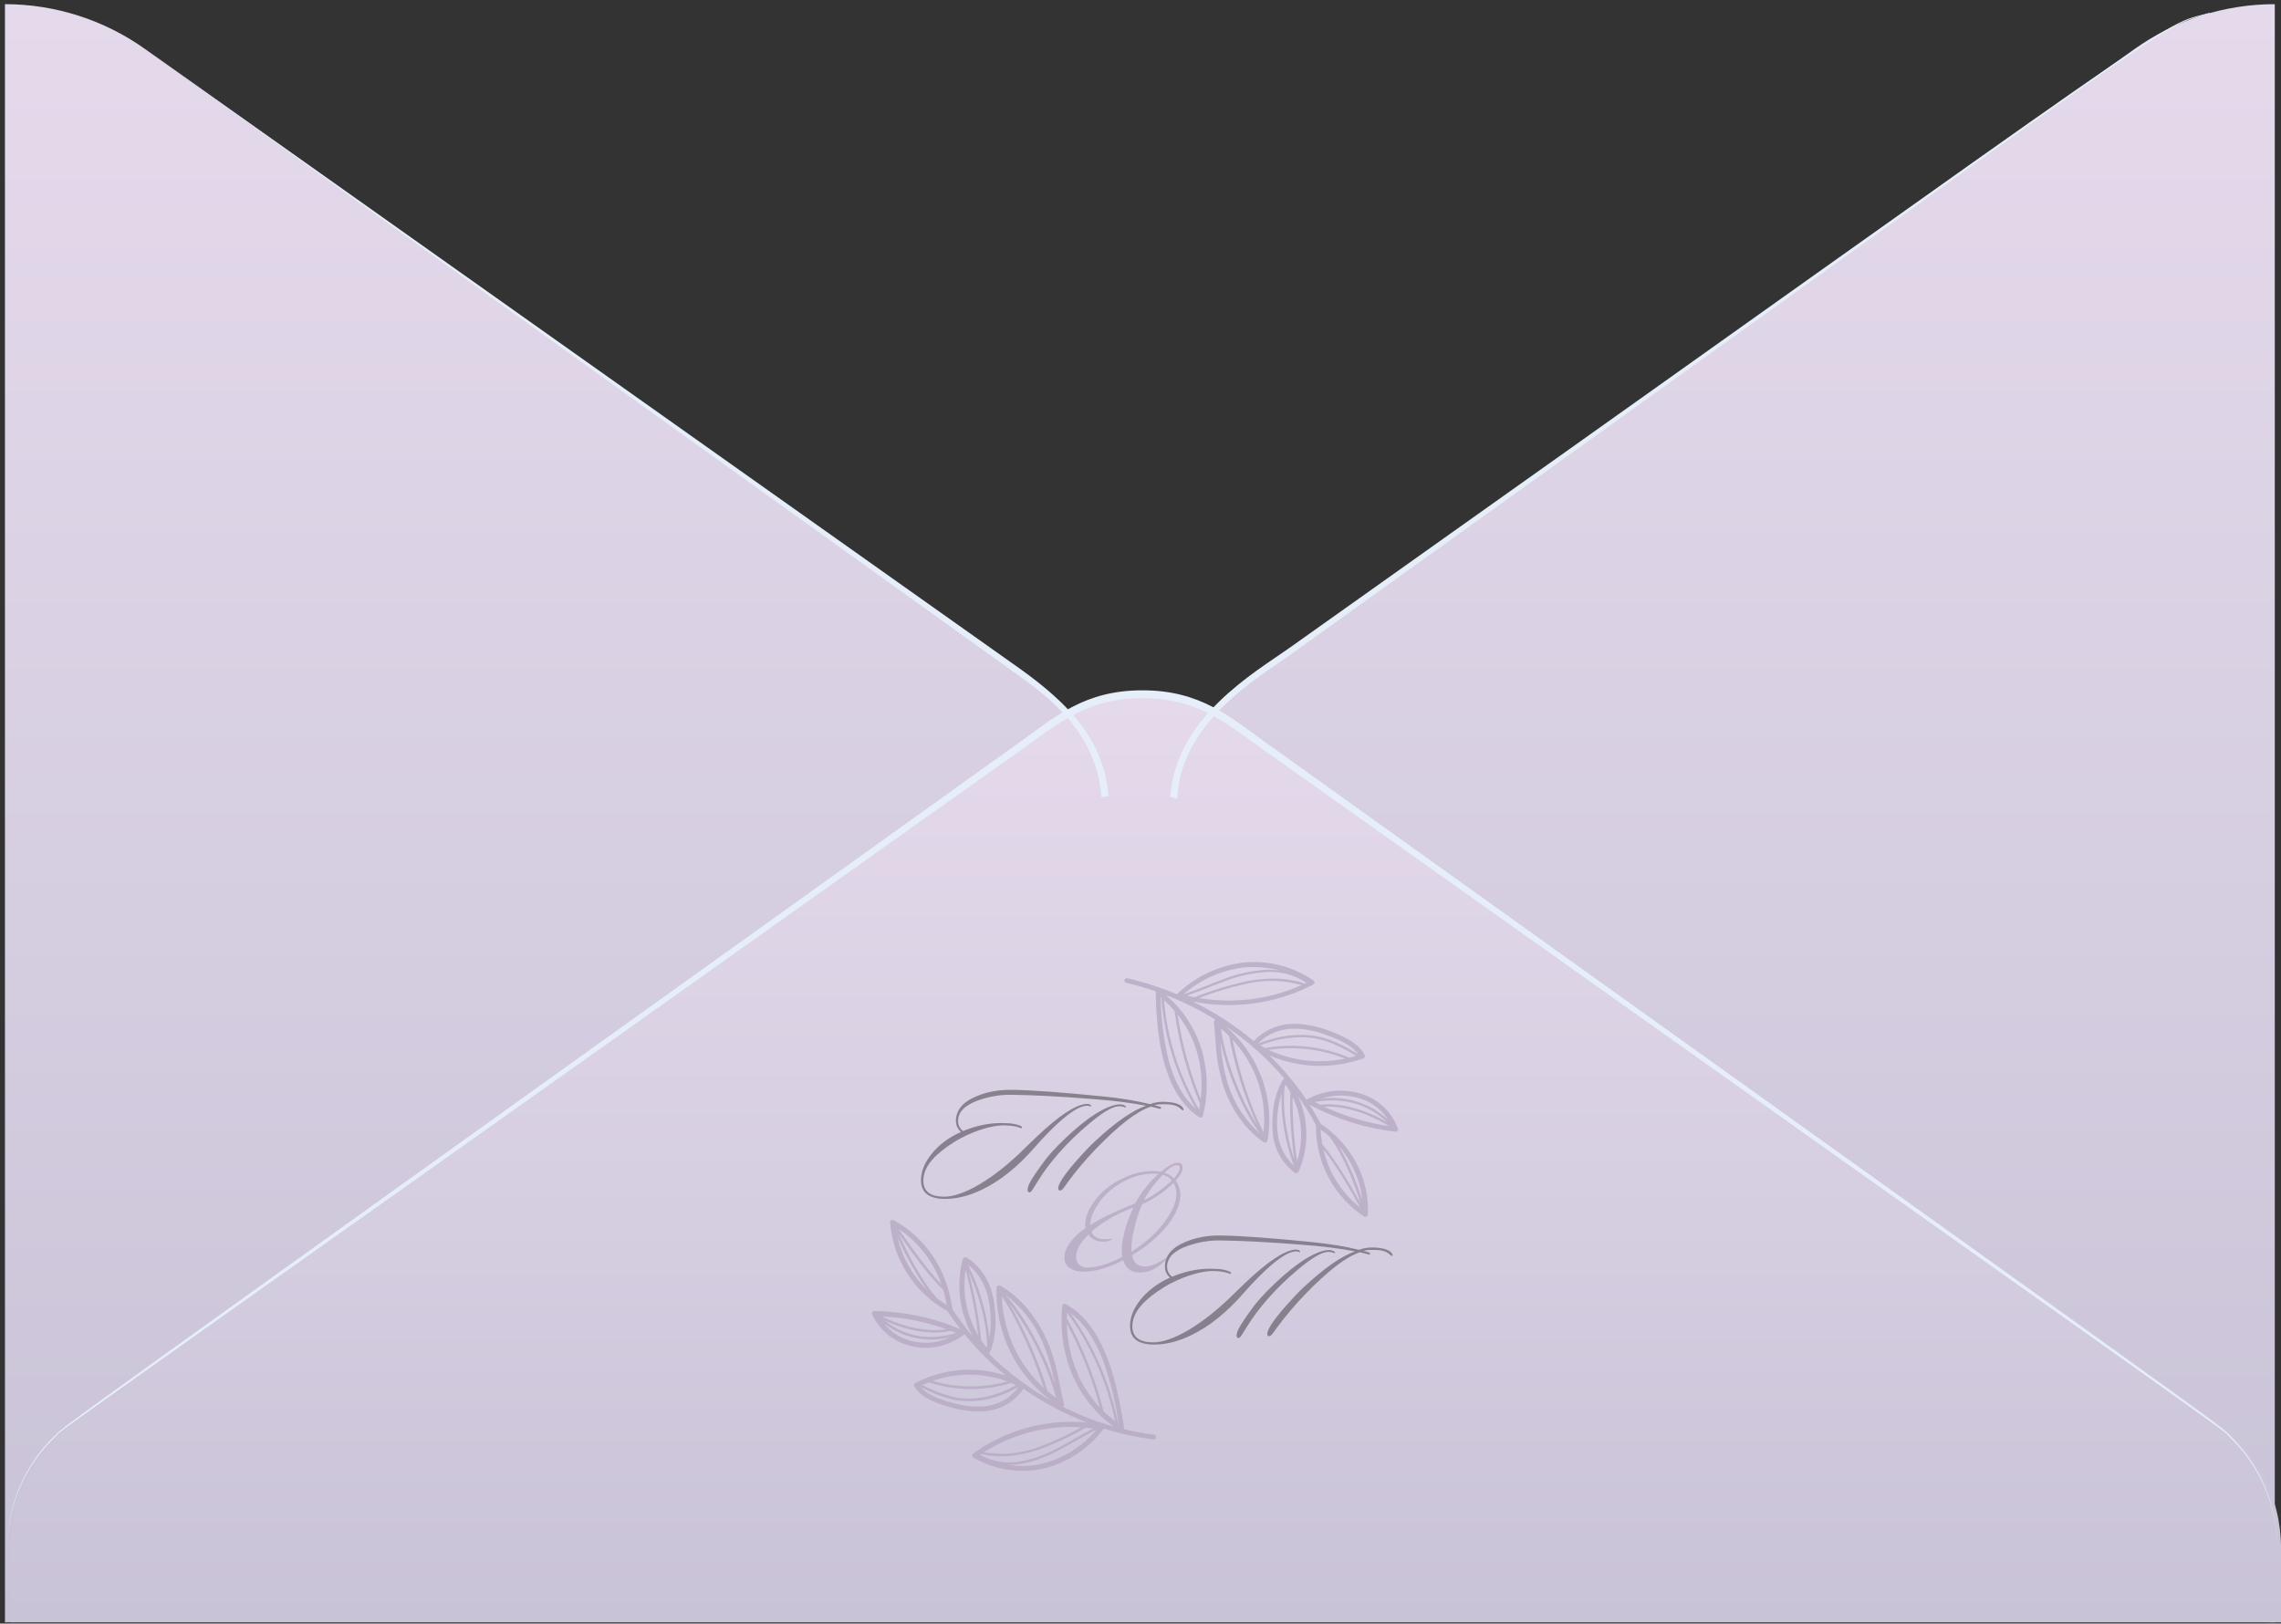
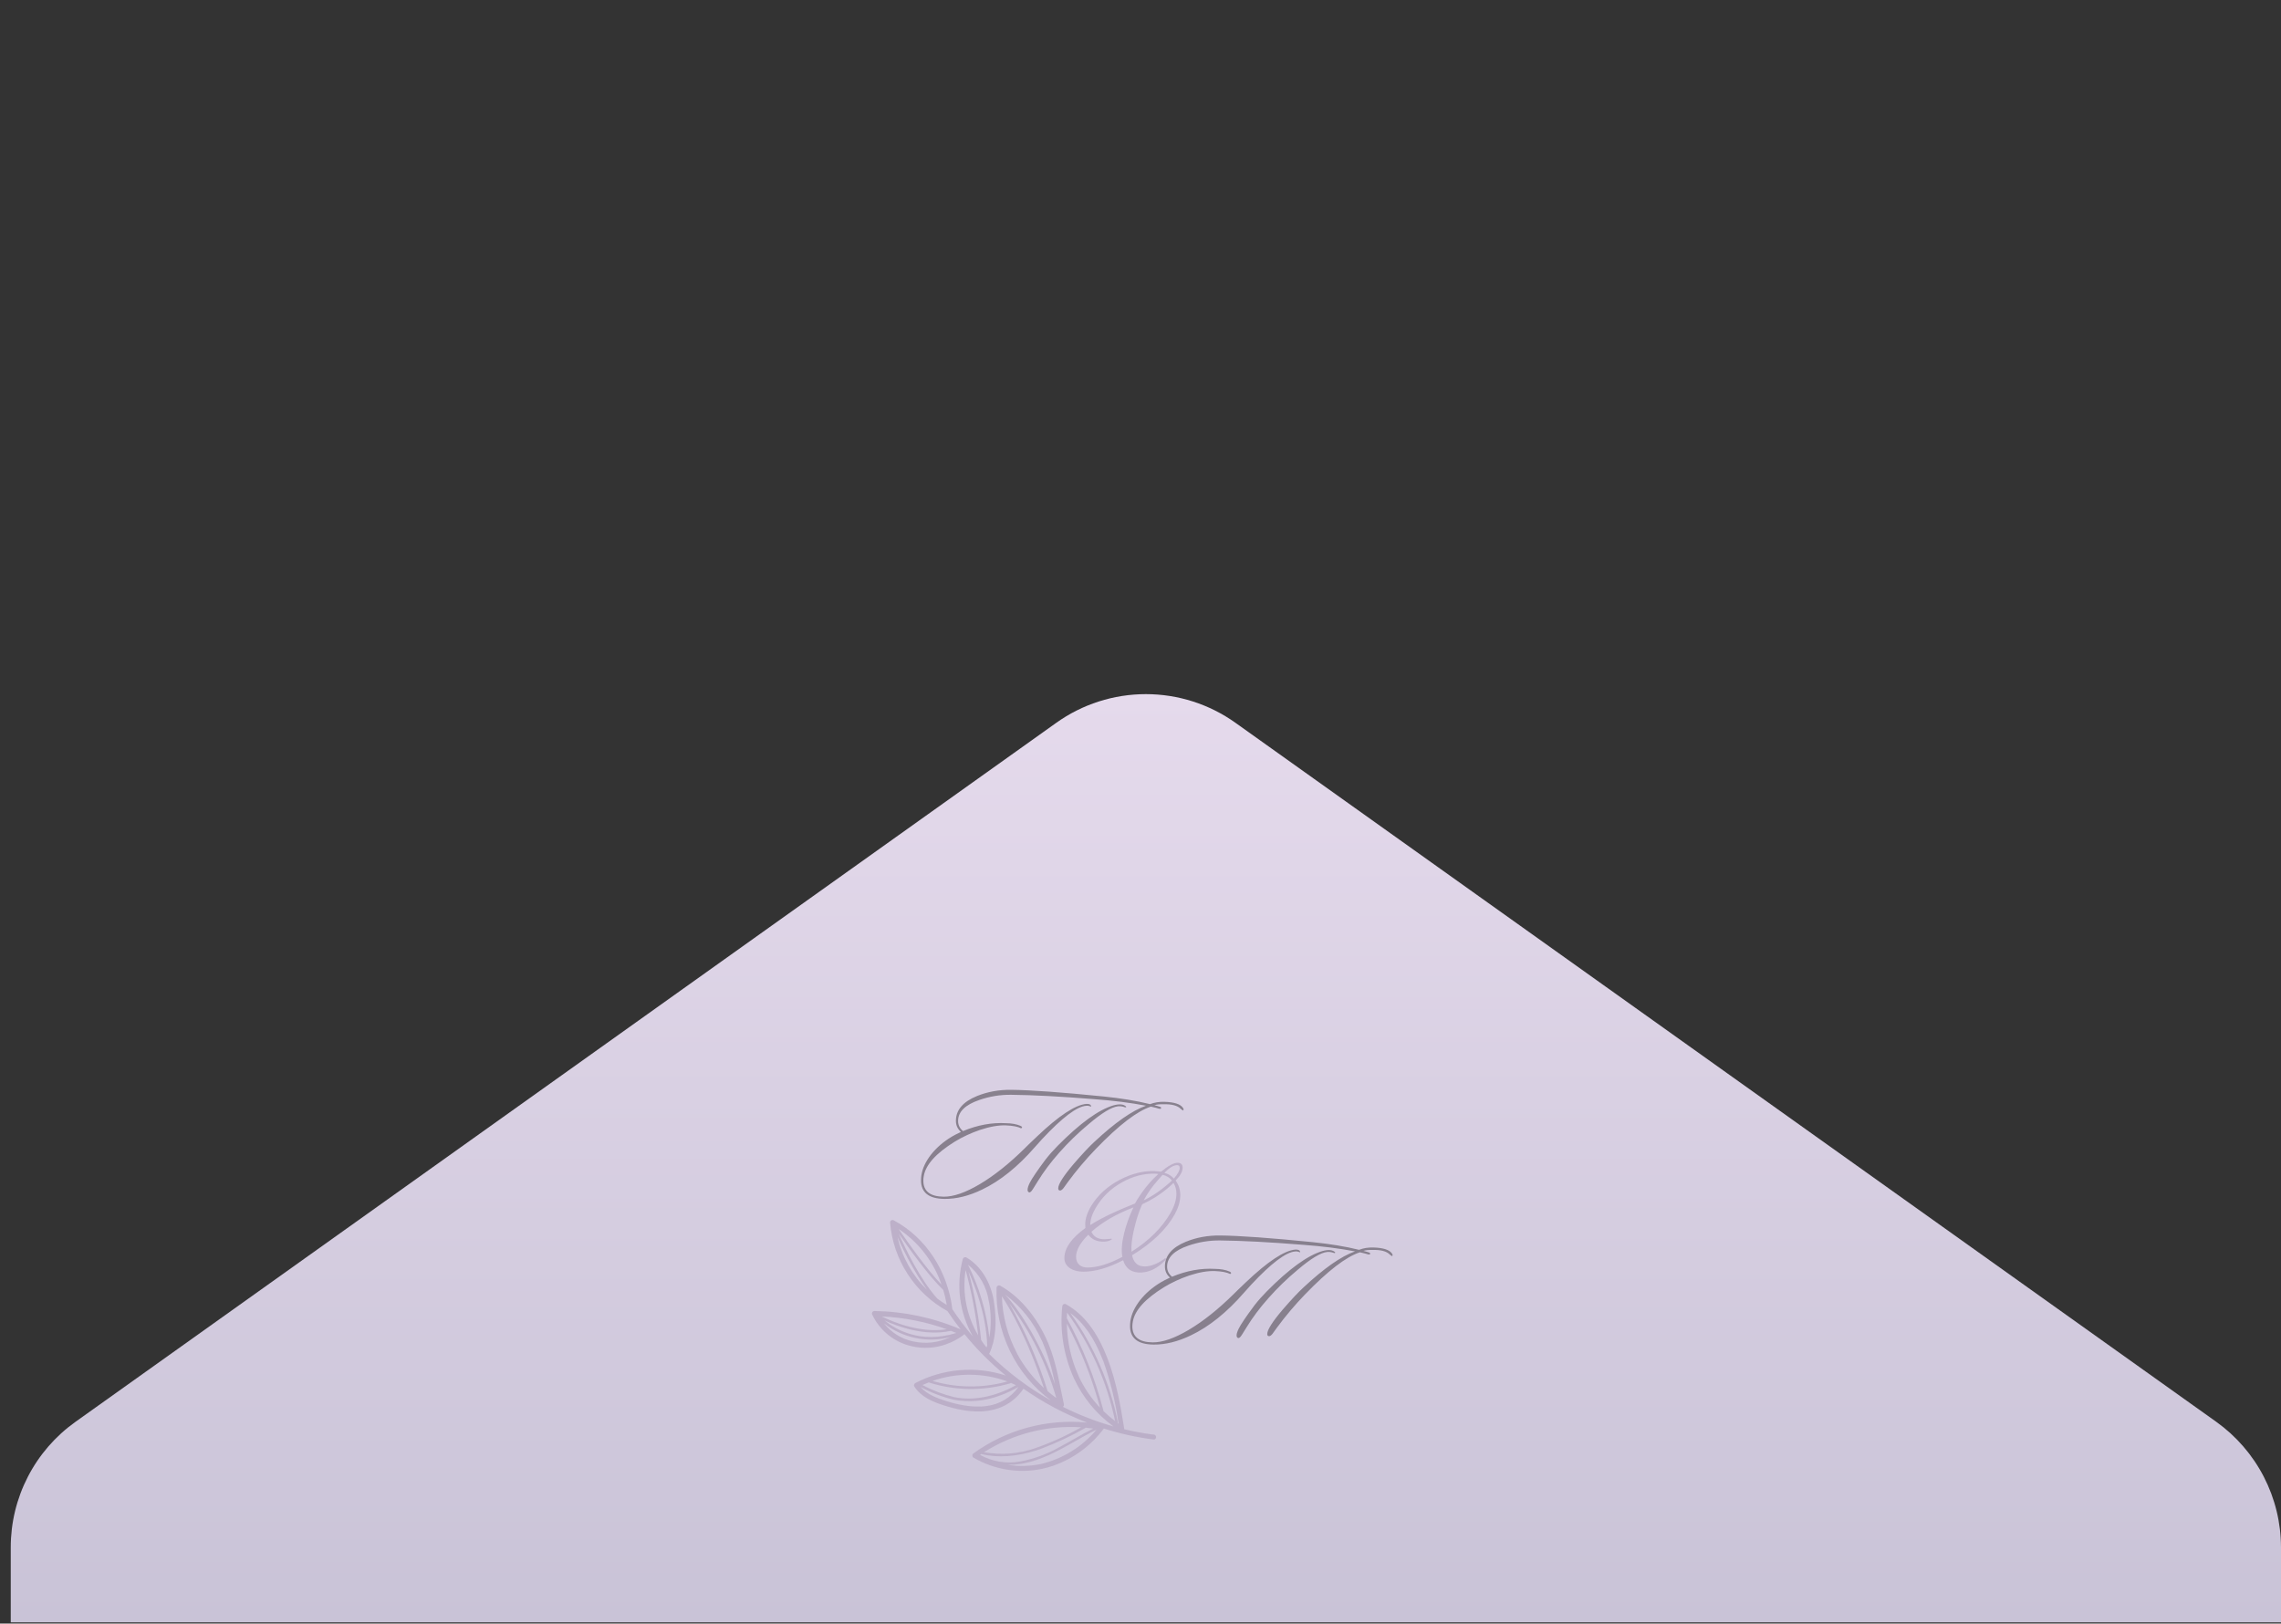
<svg xmlns="http://www.w3.org/2000/svg" width="288" height="205" viewBox="0 0 288 205" fill="none">
  <rect x="0" y="0" width="288" height="205" fill="#333333" stroke="none" />
-   <path d="M287.216 0.525V204.849C280.873 204.848 274.69 202.868 269.529 199.186L156.407 118.537C153.888 116.729 151.836 114.347 150.421 111.59C149.005 108.833 148.267 105.779 148.267 102.681C148.267 99.582 149.005 96.528 150.421 93.771C151.836 91.014 153.888 88.633 156.407 86.824L269.529 6.175C274.693 2.502 280.876 0.527 287.216 0.525ZM0.625 0.525V204.849C6.967 204.848 13.151 202.868 18.312 199.186L131.434 118.55C133.953 116.742 136.005 114.36 137.42 111.603C138.836 108.846 139.574 105.792 139.574 102.694C139.574 99.595 138.836 96.541 137.42 93.784C136.005 91.027 133.953 88.646 131.434 86.837L18.312 6.188C13.149 2.511 6.967 0.531 0.625 0.525Z" fill="url(#paint0_linear_2850_2135)" />
  <path d="M1.357 195.385C1.355 192.282 2.095 189.224 3.517 186.466C4.938 183.707 7 181.329 9.53 179.528L133.352 91.276C136.656 88.915 140.616 87.645 144.679 87.645C148.741 87.645 152.702 88.915 156.005 91.276L279.828 179.528C282.353 181.333 284.411 183.713 285.832 186.47C287.253 189.228 287.996 192.283 288 195.385V204.849H1.357V195.385Z" fill="url(#paint1_linear_2850_2135)" />
-   <path d="M128.136 84.95L18.286 6.175L128.566 84.286C135.175 88.972 139.385 93.568 139.958 100.546C139.665 100.564 139.373 100.603 139.085 100.663C138.433 92.487 132.568 88.113 128.136 84.95ZM278.939 1.632C272.122 3.493 279.317 -0.842 162.781 81.825C158.427 84.91 148.443 90.6 147.765 100.624C148.058 100.689 148.346 100.776 148.626 100.884C149.082 90.769 159.652 85.145 163.224 82.45C279.122 -0.568 272.214 3.611 278.952 1.736C278.978 1.684 278.965 1.645 278.965 1.593L278.939 1.632Z" fill="#E6EFF9" />
-   <path d="M0.938 195.385C0.928 192.753 1.453 190.146 2.481 187.722C3.51 185.299 5.02 183.109 6.92 181.286C8.471 179.763 2.775 183.889 128.605 93.815C133.297 90.456 136.934 87.163 144.246 87.163C151.558 87.163 155.286 90.495 159.887 93.815C285.704 183.85 280.021 179.737 281.572 181.286C283.462 183.115 284.962 185.307 285.983 187.73C287.005 190.152 287.526 192.756 287.515 195.385C287.504 192.77 286.963 190.185 285.926 187.785C284.889 185.384 283.377 183.218 281.481 181.416C279.864 179.854 289.301 186.793 159.392 94.57C154.556 91.133 151.206 88.152 144.233 88.152C137.26 88.152 133.715 91.276 129.088 94.57C-0.9 186.897 8.654 179.802 6.985 181.416C5.087 183.217 3.572 185.383 2.533 187.783C1.493 190.184 0.951 192.769 0.938 195.385Z" fill="#E6EFF9" />
  <g opacity="0.8">
    <path d="M145.672 181.144C144.417 180.986 143.173 180.758 141.944 180.46C141.949 180.432 141.949 180.404 141.944 180.377C141.509 177.614 140.944 174.407 139.839 171.544C138.534 168.141 136.855 165.962 134.594 164.681C134.547 164.655 134.495 164.642 134.441 164.642C134.388 164.642 134.336 164.655 134.289 164.681C134.244 164.707 134.205 164.743 134.176 164.787C134.147 164.831 134.129 164.881 134.124 164.934C133.795 168.05 134.306 171.198 135.603 174.05C136.719 176.462 138.434 178.547 140.583 180.107C138.382 179.489 136.246 178.661 134.202 177.636C134.254 177.6 134.293 177.549 134.316 177.49C134.338 177.431 134.342 177.366 134.328 177.305C134.202 176.73 134.085 176.15 133.967 175.562C133.532 173.383 133.063 171.087 132.075 168.973C130.688 166.01 128.639 163.653 126.299 162.345C126.252 162.318 126.198 162.304 126.143 162.304C126.089 162.304 126.035 162.318 125.987 162.344C125.94 162.371 125.9 162.41 125.871 162.456C125.843 162.503 125.827 162.556 125.825 162.611C125.733 165.365 126.311 168.1 127.51 170.579C128.708 173.059 130.492 175.209 132.706 176.843C129.844 175.237 127.21 173.253 124.877 170.943C124.904 170.916 124.926 170.885 124.942 170.851C125.721 169.143 125.903 166.93 125.482 164.284C125.099 161.875 123.807 159.818 122.028 158.781C121.986 158.757 121.939 158.744 121.891 158.741C121.842 158.738 121.794 158.746 121.749 158.764C121.705 158.783 121.665 158.811 121.632 158.847C121.6 158.883 121.576 158.926 121.563 158.973C120.686 162.266 121.141 165.774 122.828 168.734C121.898 167.646 121.035 166.502 120.245 165.308C119.653 160.458 116.896 156.262 112.851 154.088C112.801 154.06 112.745 154.045 112.688 154.045C112.631 154.045 112.575 154.06 112.525 154.088C112.477 154.119 112.439 154.163 112.413 154.214C112.388 154.266 112.377 154.323 112.381 154.38C112.576 156.695 113.338 158.925 114.602 160.873C115.866 162.821 117.59 164.426 119.623 165.544C120.145 166.337 120.702 167.099 121.28 167.845C117.84 166.373 114.146 165.589 110.406 165.535C110.352 165.535 110.297 165.548 110.249 165.575C110.201 165.602 110.161 165.641 110.132 165.688C110.107 165.736 110.093 165.79 110.093 165.844C110.093 165.899 110.107 165.953 110.132 166.001C110.609 167.002 111.306 167.882 112.172 168.573C113.038 169.263 114.049 169.748 115.13 169.989C116.56 170.322 118.056 170.237 119.44 169.745C120.251 169.465 121.011 169.057 121.693 168.537C121.722 168.514 121.746 168.484 121.763 168.45C123.321 170.366 125.07 172.118 126.982 173.679C125.111 173.07 123.138 172.84 121.178 173.004C119.217 173.168 117.309 173.722 115.565 174.634C115.528 174.654 115.496 174.682 115.47 174.715C115.444 174.748 115.424 174.786 115.413 174.826C115.402 174.867 115.399 174.909 115.404 174.951C115.409 174.993 115.422 175.033 115.443 175.069C116.287 176.403 117.818 177.026 119.205 177.462C120.593 177.898 122.624 178.429 124.703 178.142C125.147 178.08 125.584 177.976 126.008 177.832C127.324 177.383 128.454 176.51 129.222 175.348C131.715 177.095 134.411 178.531 137.251 179.623C132.152 179.129 127.049 180.516 122.898 183.523C122.856 183.554 122.822 183.595 122.799 183.642C122.777 183.689 122.766 183.741 122.768 183.793C122.77 183.847 122.786 183.898 122.813 183.944C122.84 183.989 122.879 184.028 122.924 184.055C125.538 185.58 128.623 186.082 131.584 185.462C132.059 185.363 132.527 185.232 132.984 185.07C135.524 184.181 137.742 182.555 139.356 180.399V180.373C141.399 181.02 143.495 181.484 145.619 181.758C145.667 181.767 145.715 181.767 145.763 181.758C145.829 181.733 145.884 181.686 145.921 181.626C145.958 181.565 145.974 181.494 145.966 181.424C145.959 181.354 145.928 181.288 145.88 181.236C145.831 181.185 145.767 181.151 145.698 181.14L145.672 181.144ZM134.702 166.446C134.702 166.211 134.711 165.975 134.728 165.74C137.704 169.817 139.771 174.486 140.792 179.431C140.272 179.041 139.778 178.617 139.313 178.163C139.321 178.138 139.321 178.11 139.313 178.085C138.257 174.031 136.709 170.122 134.702 166.446ZM139.274 171.775C140.198 174.363 140.853 177.04 141.231 179.763L141.118 179.68C141.14 179.645 141.148 179.603 141.139 179.562C140.139 174.597 138.093 169.902 135.137 165.792C136.847 167.043 138.182 168.969 139.261 171.775H139.274ZM136.203 173.771C135.25 171.685 134.739 169.424 134.702 167.13C136.492 170.5 137.897 174.06 138.891 177.745C137.783 176.574 136.871 175.232 136.19 173.771H136.203ZM131.536 169.243C132.301 171.011 132.858 172.863 133.193 174.76C131.632 170.067 128.761 165.391 126.904 163.465C128.914 164.961 130.505 166.951 131.523 169.243H131.536ZM133.38 176.525C132.997 176.255 132.632 175.967 132.275 175.653C131.073 171.791 129.45 168.074 127.434 164.568C130.133 168.152 132.144 172.206 133.367 176.525H133.38ZM128.422 170.899C127.233 168.672 126.575 166.199 126.499 163.674C127.404 165.047 129.705 168.904 131.801 175.248C130.433 174.001 129.286 172.531 128.409 170.899H128.422ZM123.877 169.187C123.58 166.274 123.047 163.39 122.285 160.563C123.111 162.363 124.507 165.962 124.646 169.884C124.616 169.971 124.594 170.058 124.564 170.141C124.314 169.836 124.08 169.517 123.864 169.187H123.877ZM124.877 164.393C125.146 165.878 125.159 167.397 124.916 168.886C124.569 165.686 123.657 162.573 122.224 159.692C123.668 160.862 124.612 162.541 124.864 164.385L124.877 164.393ZM121.928 160.393C122.653 163.09 123.181 165.837 123.507 168.612C122.04 166.137 121.477 163.229 121.915 160.384L121.928 160.393ZM120.08 168.049L120.736 168.307C116.222 169.718 113.073 167.871 111.69 166.733C113.325 167.487 116.765 168.768 120.067 168.041L120.08 168.049ZM111.381 166.224C114.162 166.357 116.909 166.902 119.532 167.84C116.096 168.372 112.629 166.86 111.355 166.228L111.381 166.224ZM115.295 169.378C113.842 169.069 112.542 168.263 111.616 167.099C112.78 168.009 114.137 168.64 115.582 168.942C117.028 169.244 118.523 169.21 119.953 168.842C118.5 169.541 116.854 169.727 115.282 169.37L115.295 169.378ZM118.892 162.223C116.961 160.21 114.573 156.807 113.473 155.19C116 156.869 117.901 159.339 118.879 162.215L118.892 162.223ZM113.321 156.205C114.34 158.539 115.585 160.766 117.039 162.855C115.191 161.04 113.9 158.733 113.321 156.205ZM118.335 163.962C116.161 161.5 114.377 157.809 113.486 155.783C114.791 157.665 117.231 161.086 119.097 162.877C119.282 163.496 119.427 164.126 119.532 164.764C119.118 164.519 118.719 164.252 118.335 163.962ZM123.894 183.597C125.986 184.098 128.339 183.942 130.879 183.127L131.345 182.97C133.33 182.224 135.254 181.322 137.099 180.272C137.408 180.303 137.712 180.338 138.021 180.381C137.225 180.787 136.442 181.222 135.685 181.654C135.037 182.024 134.38 182.403 133.698 182.756C132.161 183.628 130.487 184.233 128.748 184.543C127.032 184.848 125.263 184.549 123.742 183.698L123.894 183.597ZM136.507 180.22C134.678 181.264 132.758 182.139 130.77 182.835C128.678 183.573 126.43 183.754 124.246 183.362C127.904 181.043 132.201 179.944 136.52 180.22H136.507ZM131.405 184.857C130.035 185.14 128.625 185.174 127.243 184.957C127.757 184.966 128.27 184.933 128.778 184.857C129.532 184.741 130.274 184.555 130.992 184.299C131.97 183.952 132.92 183.529 133.832 183.035C134.507 182.682 135.181 182.299 135.829 181.933C136.668 181.453 137.538 180.961 138.438 180.525C136.625 182.689 134.163 184.208 131.419 184.857H131.405ZM117.257 174.551C120.602 175.623 124.192 175.662 127.561 174.664C127.587 174.651 127.609 174.632 127.626 174.608C127.848 174.699 128.061 174.795 128.278 174.9C125.669 176.359 122.937 176.904 120.493 176.412C119.094 176.075 117.743 175.561 116.474 174.882C116.739 174.764 116.996 174.656 117.257 174.551ZM127.2 174.429C124.102 175.293 120.825 175.271 117.74 174.364C120.807 173.3 124.147 173.323 127.2 174.429ZM124.59 177.527C122.637 177.797 120.675 177.283 119.371 176.874C118.235 176.516 117.009 176.028 116.235 175.13C117.558 175.848 118.969 176.389 120.432 176.743C122.345 177.092 124.317 176.922 126.143 176.25C126.994 175.95 127.815 175.57 128.596 175.117C128.132 175.776 127.537 176.33 126.848 176.745C126.159 177.16 125.392 177.426 124.594 177.527H124.59Z" fill="#B7A9C3" />
-     <path d="M176.492 142.492C176.117 141.465 175.512 140.539 174.723 139.783C173.934 139.028 172.983 138.464 171.942 138.135C170.81 137.768 169.615 137.638 168.43 137.753C167.246 137.867 166.098 138.224 165.057 138.801C165.022 138.823 164.991 138.851 164.966 138.884C163.601 136.849 162.026 134.964 160.268 133.258C164.03 134.884 168.267 135.019 172.125 133.638C172.165 133.623 172.202 133.601 172.233 133.571C172.265 133.542 172.29 133.507 172.307 133.468C172.324 133.431 172.333 133.391 172.333 133.35C172.333 133.309 172.324 133.269 172.307 133.232C171.62 131.864 170.133 131.101 168.78 130.531C167.427 129.96 165.414 129.223 163.256 129.28C162.326 129.289 161.408 129.486 160.556 129.861C159.705 130.235 158.938 130.779 158.302 131.459C155.942 129.48 153.349 127.798 150.582 126.448C155.75 127.499 161.122 126.747 165.805 124.317C165.85 124.293 165.888 124.259 165.916 124.217C165.944 124.176 165.961 124.127 165.966 124.077C165.971 124.027 165.962 123.977 165.94 123.932C165.919 123.886 165.886 123.848 165.844 123.82C163.317 122.062 160.253 121.249 157.189 121.523C153.966 121.857 150.948 123.265 148.62 125.524V125.554C146.595 124.698 144.499 124.019 142.357 123.524C142.277 123.504 142.193 123.516 142.121 123.556C142.049 123.597 141.995 123.663 141.97 123.741C141.966 123.775 141.966 123.808 141.97 123.842C141.978 123.905 142.005 123.964 142.048 124.011C142.091 124.058 142.147 124.09 142.209 124.103C143.467 124.395 144.71 124.749 145.932 125.166C145.921 125.194 145.914 125.224 145.911 125.254C145.941 126.426 145.993 127.685 146.106 128.971C146.236 130.641 146.508 132.297 146.92 133.921C147.82 137.315 149.238 139.586 151.382 141.054C151.426 141.084 151.476 141.103 151.528 141.11C151.58 141.117 151.633 141.111 151.682 141.093C151.731 141.076 151.774 141.047 151.809 141.009C151.844 140.971 151.869 140.925 151.882 140.876C152.618 137.948 152.503 134.872 151.552 132.008C150.695 129.535 149.193 127.337 147.202 125.641C149.384 126.481 151.482 127.522 153.47 128.753H153.44C153.386 128.778 153.341 128.82 153.311 128.871C153.281 128.922 153.267 128.981 153.27 129.04C153.326 129.607 153.37 130.173 153.413 130.735C153.442 131.101 153.473 131.472 153.505 131.847C153.613 133.677 153.946 135.488 154.496 137.237C155.527 140.222 157.319 142.693 159.537 144.209C159.582 144.239 159.634 144.258 159.688 144.265C159.741 144.271 159.796 144.264 159.846 144.244C159.895 144.225 159.939 144.194 159.972 144.154C160.006 144.113 160.028 144.065 160.038 144.013C160.525 141.173 160.202 138.254 159.107 135.59C158.146 133.27 156.657 131.207 154.757 129.568C157.511 131.416 159.999 133.635 162.151 136.161C162.118 136.184 162.089 136.211 162.064 136.243C161.047 137.786 160.577 139.878 160.664 142.453C160.664 142.601 160.664 142.749 160.69 142.889C160.751 143.904 161.031 144.894 161.512 145.79C161.993 146.687 162.662 147.467 163.474 148.079C163.513 148.107 163.558 148.125 163.605 148.134C163.653 148.142 163.701 148.14 163.748 148.127C163.794 148.116 163.838 148.095 163.875 148.064C163.912 148.034 163.941 147.996 163.961 147.952C164.619 146.447 164.954 144.819 164.943 143.176C164.931 141.532 164.575 139.91 163.896 138.413C164.723 139.574 165.475 140.787 166.149 142.043C166.149 142.479 166.149 142.915 166.201 143.351C166.359 145.402 166.981 147.39 168.02 149.164C169.06 150.938 170.488 152.452 172.199 153.591C172.246 153.621 172.301 153.639 172.357 153.643C172.413 153.646 172.469 153.636 172.52 153.613C172.571 153.591 172.614 153.556 172.646 153.511C172.678 153.467 172.698 153.415 172.703 153.36C172.955 148.911 170.624 144.436 166.753 141.9C166.318 141.076 165.84 140.274 165.335 139.485C168.696 141.287 172.363 142.446 176.148 142.902C176.202 142.91 176.257 142.905 176.308 142.886C176.359 142.866 176.404 142.835 176.439 142.793C176.477 142.754 176.503 142.704 176.512 142.651C176.521 142.597 176.514 142.542 176.492 142.492ZM164.748 124.19C162.673 123.48 160.251 123.371 157.545 123.872C155.248 124.362 152.997 125.047 150.817 125.92C150.499 125.859 150.186 125.79 149.873 125.711C150.743 125.41 151.613 125.075 152.444 124.744C153.153 124.465 153.888 124.173 154.618 123.911C156.314 123.236 158.107 122.838 159.929 122.735C161.705 122.625 163.467 123.104 164.944 124.099L164.748 124.19ZM151.378 126.034C153.396 125.234 155.478 124.609 157.602 124.164C159.834 123.689 162.147 123.764 164.344 124.382C160.283 126.195 155.778 126.765 151.395 126.02L151.378 126.034ZM157.215 122.147C158.676 122.027 160.148 122.16 161.564 122.539C161.005 122.461 160.441 122.432 159.877 122.452C158.028 122.554 156.207 122.953 154.483 123.633C153.748 123.898 153.013 124.19 152.309 124.469C151.378 124.84 150.412 125.219 149.447 125.541C151.631 123.631 154.349 122.441 157.232 122.134L157.215 122.147ZM147.524 133.786C146.913 131.205 146.589 128.564 146.559 125.912L146.685 126.025C146.669 126.038 146.657 126.055 146.648 126.074C146.64 126.093 146.636 126.113 146.637 126.134C146.637 126.26 146.659 126.387 146.668 126.509C147.095 131.265 148.572 135.867 150.991 139.982C149.39 138.596 148.277 136.596 147.524 133.786ZM151.604 138.775C150.205 135.352 149.225 131.772 148.686 128.112C149.663 129.348 150.424 130.74 150.939 132.23C151.644 134.335 151.871 136.571 151.604 138.775ZM148.329 127.689C148.317 127.711 148.31 127.735 148.307 127.759C148.868 131.763 149.949 135.675 151.521 139.398C151.487 139.629 151.443 139.86 151.4 140.091C148.889 135.891 147.375 131.17 146.972 126.291C147.454 126.719 147.908 127.179 148.329 127.668V127.689ZM155.188 130.844C155.922 134.703 157.109 138.46 158.724 142.039C157.045 139.477 154.81 134.505 154.162 129.894C154.518 130.178 154.862 130.496 155.188 130.823V130.844ZM155.101 137.08C154.537 135.275 154.205 133.405 154.114 131.515C155.092 136.239 157.471 141.102 159.133 143.15C157.263 141.523 155.869 139.417 155.101 137.058V137.08ZM159.537 142.976C158.802 141.577 156.928 137.612 155.623 131.28C156.854 132.613 157.841 134.153 158.537 135.829C159.452 138.085 159.796 140.533 159.537 142.954V142.976ZM170.368 133.546C167.047 132.15 163.4 131.719 159.846 132.304C159.813 132.31 159.782 132.327 159.759 132.352C159.542 132.239 159.324 132.121 159.12 131.995C161.96 130.879 164.848 130.661 167.288 131.402C168.667 131.875 169.982 132.517 171.203 133.315C170.937 133.407 170.659 133.485 170.368 133.546ZM160.164 132.561C163.432 132.071 166.772 132.453 169.846 133.668C166.587 134.354 163.195 133.969 160.172 132.57L160.164 132.561ZM163.248 129.881C165.279 129.838 167.219 130.544 168.502 131.08C169.624 131.55 170.829 132.16 171.498 133.136C170.218 132.293 168.837 131.616 167.388 131.119C164.822 130.339 161.786 130.583 158.811 131.79C159.388 131.193 160.079 130.717 160.842 130.39C161.606 130.064 162.426 129.894 163.256 129.89L163.248 129.881ZM163.065 143.259C163.174 144.501 163.308 145.612 163.421 146.418C162.813 144.619 161.83 140.989 162.199 137.189C162.243 137.111 162.278 137.028 162.321 136.949C162.541 137.267 162.743 137.597 162.926 137.938C162.852 139.716 162.902 141.497 163.074 143.268L163.065 143.259ZM161.264 142.418C161.18 140.943 161.37 139.466 161.825 138.061C161.787 138.932 161.806 139.806 161.882 140.675C162.089 142.911 162.592 145.109 163.378 147.211C162.724 146.597 162.2 145.856 161.838 145.034C161.477 144.212 161.284 143.325 161.273 142.427L161.264 142.418ZM163.765 146.597C163.371 143.92 163.186 141.216 163.213 138.509C164.41 141.046 164.611 143.941 163.774 146.619L163.765 146.597ZM167.871 143.516C169.793 146.131 171.155 149.9 171.785 151.935C170.711 150 168.636 146.418 166.949 144.488C166.837 143.872 166.768 143.249 166.744 142.623C167.141 142.9 167.52 143.201 167.88 143.525L167.871 143.516ZM169.019 144.68C170.703 146.615 171.749 149.024 172.016 151.578C171.267 149.181 170.265 146.872 169.028 144.688L169.019 144.68ZM167.088 145.115C168.828 147.259 170.842 150.828 171.751 152.484C169.398 150.646 167.754 148.048 167.097 145.133L167.088 145.115ZM166.018 139.141C170.868 138.27 173.847 140.448 175.108 141.664C173.538 140.758 170.159 139.128 166.666 139.485C166.427 139.359 166.209 139.254 166.018 139.141ZM175.369 142.192C172.543 141.767 169.791 140.941 167.197 139.738C170.768 139.568 174.152 141.433 175.348 142.174L175.369 142.192ZM171.738 138.705C173.17 139.153 174.401 140.088 175.217 141.35C174.098 140.317 172.763 139.546 171.31 139.094C169.856 138.641 168.321 138.519 166.814 138.736C168.403 138.205 170.12 138.194 171.716 138.705H171.738Z" fill="#B7A9C3" />
    <path d="M149.318 147.441C149.318 147.924 149.024 148.465 148.435 149.064C148.827 149.596 149.024 150.212 149.024 150.911C149.024 151.66 148.795 152.458 148.337 153.307C147.273 155.221 145.473 156.951 142.936 158.499C143.116 159.364 143.574 159.83 144.311 159.897C145.113 159.963 145.988 159.664 146.937 158.998C147.068 158.865 147.158 158.84 147.207 158.923C147.256 158.99 147.207 159.081 147.06 159.198C146.16 160.113 145.203 160.604 144.188 160.67C142.944 160.754 142.15 160.238 141.807 159.123C139.941 160.088 138.272 160.571 136.799 160.571C136.128 160.571 135.58 160.437 135.154 160.171C134.614 159.838 134.36 159.356 134.393 158.723C134.459 157.509 135.342 156.286 137.044 155.054C137.028 154.905 137.02 154.755 137.02 154.605C137.02 153.889 137.273 153.107 137.781 152.259C138.615 150.894 139.818 149.796 141.389 148.964C142.895 148.182 144.368 147.816 145.808 147.866C145.857 147.866 146.119 147.891 146.594 147.941C147.51 147.192 148.206 146.817 148.68 146.817C149.106 146.817 149.318 147.025 149.318 147.441ZM148.631 147.117C148.189 147.117 147.649 147.441 147.011 148.09C147.486 148.207 147.886 148.448 148.214 148.814C148.705 148.248 148.95 147.799 148.95 147.466C148.95 147.233 148.844 147.117 148.631 147.117ZM147.968 149.064C147.69 148.698 147.297 148.456 146.79 148.34C146.299 148.889 145.939 149.305 145.71 149.588C145.186 150.254 144.752 150.911 144.409 151.56C145.587 150.994 146.774 150.162 147.968 149.064ZM148.165 149.363C147.068 150.445 145.751 151.343 144.212 152.059C143.803 152.958 143.46 154.014 143.181 155.229C142.92 156.344 142.813 157.284 142.862 158.05C145.055 156.668 146.692 155.046 147.772 153.182C148.279 152.3 148.533 151.485 148.533 150.736C148.533 150.204 148.41 149.746 148.165 149.363ZM146.25 148.24C146.054 148.207 145.89 148.19 145.759 148.19C144.384 148.174 143.034 148.531 141.709 149.263C140.252 150.062 139.123 151.16 138.321 152.558C137.879 153.324 137.658 154.031 137.658 154.68C139.016 153.815 140.898 152.908 143.304 151.959C144.122 150.511 145.104 149.272 146.25 148.24ZM143.108 152.458C140.964 153.274 139.196 154.297 137.805 155.529C138.084 156.161 138.632 156.477 139.45 156.477C139.597 156.477 139.835 156.46 140.162 156.427C140.277 156.394 140.342 156.394 140.358 156.427C140.407 156.477 140.35 156.535 140.187 156.602C139.941 156.718 139.663 156.777 139.352 156.777C138.501 156.793 137.854 156.502 137.413 155.903C136.382 156.918 135.866 157.85 135.866 158.699C135.866 159.115 135.997 159.447 136.259 159.697C136.537 159.93 136.881 160.046 137.29 160.046C138.55 160.046 140.023 159.597 141.709 158.699C141.561 157.883 141.643 156.86 141.954 155.628C142.216 154.58 142.6 153.523 143.108 152.458Z" fill="#B7A9C3" />
    <path d="M145.311 139.73C143.577 140.289 141.271 142.059 138.393 145.039C137.089 146.39 135.9 147.796 134.826 149.26C134.641 149.516 134.456 149.772 134.27 150.028C134.123 150.211 133.988 150.308 133.866 150.319C133.696 150.329 133.611 150.236 133.613 150.039C133.619 149.511 134.275 148.48 135.581 146.945C136.689 145.666 137.563 144.735 138.202 144.152C140.782 141.746 142.945 140.233 144.691 139.613C142.712 139.235 140.538 138.96 138.167 138.788C133.962 138.448 130.46 138.263 127.662 138.234C126.288 138.219 124.947 138.438 123.641 138.891C121.87 139.499 120.979 140.375 120.967 141.517C120.961 142.034 121.169 142.466 121.592 142.815C123.437 142.048 125.247 141.717 127.022 141.821C127.74 141.829 128.347 141.94 128.843 142.154C129.085 142.267 129.115 142.372 128.931 142.469C128.508 142.255 127.864 142.132 127.001 142.098C126.076 142.063 124.986 142.255 123.728 142.671C122.58 143.065 121.523 143.557 120.555 144.149C118.192 145.611 116.887 147.054 116.641 148.477C116.602 148.673 116.582 148.857 116.58 149.029C116.566 150.393 117.422 151.084 119.149 151.102C120.378 151.115 121.892 150.591 123.692 149.528C125.54 148.43 127.448 146.908 129.416 144.962L129.895 144.488C130.276 144.123 130.626 143.789 130.946 143.485C133.699 140.872 135.769 139.506 137.157 139.385C137.547 139.365 137.752 139.478 137.774 139.724C137.75 139.736 137.701 139.723 137.629 139.685C137.519 139.647 137.447 139.628 137.41 139.628C137.362 139.615 137.27 139.614 137.137 139.625C135.968 139.711 134.116 141.11 131.581 143.824C131.286 144.14 130.99 144.469 130.695 144.81C128.515 147.318 126.275 149.12 123.976 150.214C122.326 151.007 120.752 151.396 119.256 151.38C117.261 151.359 116.272 150.568 116.288 149.007C116.29 148.823 116.305 148.627 116.331 148.418C116.462 147.547 116.867 146.672 117.545 145.795C118.236 144.917 119.114 144.158 120.179 143.518C120.461 143.349 120.846 143.151 121.335 142.922C120.901 142.549 120.687 142.074 120.693 141.496C120.708 140.144 121.594 139.109 123.354 138.391C124.686 137.852 126.124 137.59 127.669 137.607C130.126 137.633 134.028 137.914 139.375 138.45C141.538 138.67 143.482 138.992 145.205 139.415C145.754 139.2 146.357 139.102 147.014 139.121C148.267 139.159 149.049 139.413 149.36 139.884C149.468 140.044 149.467 140.155 149.357 140.215L149.103 140.028C148.682 139.594 147.936 139.395 146.865 139.433C146.439 139.416 146.068 139.455 145.751 139.55C145.945 139.589 146.212 139.666 146.551 139.78C146.706 140.04 146.511 140.075 145.966 139.884C145.638 139.807 145.42 139.756 145.311 139.73ZM140.586 139.569C141.367 139.356 141.908 139.417 142.208 139.752C142.171 139.826 142.104 139.843 142.007 139.805C141.74 139.704 141.467 139.665 141.187 139.686C140.371 139.763 139.122 140.518 137.44 141.951C136.115 143.055 134.892 144.24 133.771 145.506C132.688 146.724 131.768 147.949 131.013 149.182C130.827 149.5 130.629 149.817 130.419 150.135C130.221 150.452 130.061 150.592 129.94 150.553C129.807 150.515 129.741 150.404 129.743 150.22C129.745 150.011 129.833 149.729 130.007 149.374C130.269 148.836 130.936 147.848 132.01 146.409C132.466 145.824 132.977 145.246 133.543 144.674C136.371 141.816 138.719 140.115 140.586 139.569Z" fill="#746D79" />
    <path d="M171.701 158.123C169.968 158.683 167.662 160.452 164.783 163.433C163.48 164.783 162.291 166.19 161.217 167.653C161.032 167.909 160.846 168.165 160.661 168.421C160.513 168.604 160.378 168.701 160.257 168.712C160.086 168.723 160.002 168.63 160.004 168.433C160.01 167.905 160.665 166.873 161.971 165.338C163.08 164.06 163.953 163.129 164.592 162.546C167.173 160.14 169.336 158.627 171.082 158.006C169.103 157.629 166.928 157.354 164.558 157.181C160.352 156.841 156.851 156.657 154.053 156.627C152.678 156.612 151.338 156.832 150.031 157.285C148.261 157.893 147.369 158.768 147.357 159.911C147.352 160.427 147.56 160.859 147.982 161.208C149.827 160.441 151.637 160.11 153.412 160.215C154.13 160.223 154.737 160.333 155.234 160.548C155.476 160.661 155.505 160.766 155.322 160.862C154.898 160.649 154.255 160.525 153.391 160.491C152.467 160.457 151.376 160.648 150.119 161.065C148.971 161.458 147.913 161.951 146.946 162.543C144.583 164.005 143.278 165.447 143.031 166.87C142.993 167.066 142.973 167.25 142.971 167.422C142.956 168.786 143.813 169.478 145.54 169.496C146.769 169.509 148.283 168.984 150.082 167.922C151.931 166.823 153.839 165.301 155.806 163.356L156.286 162.882C156.667 162.517 157.017 162.183 157.336 161.879C160.089 159.266 162.16 157.899 163.548 157.779C163.937 157.758 164.143 157.871 164.165 158.117C164.14 158.129 164.092 158.116 164.019 158.079C163.91 158.041 163.837 158.021 163.801 158.021C163.752 158.008 163.661 158.007 163.527 158.018C162.358 158.104 160.506 159.504 157.972 162.217C157.676 162.534 157.381 162.862 157.085 163.203C154.905 165.712 152.666 167.513 150.367 168.607C148.716 169.401 147.143 169.789 145.647 169.774C143.652 169.752 142.663 168.961 142.679 167.401C142.681 167.217 142.695 167.02 142.722 166.811C142.853 165.94 143.257 165.066 143.936 164.188C144.626 163.311 145.504 162.552 146.57 161.912C146.851 161.743 147.237 161.544 147.726 161.316C147.292 160.943 147.078 160.467 147.084 159.89C147.098 158.538 147.985 157.503 149.745 156.784C151.076 156.245 152.515 155.984 154.059 156C156.517 156.026 160.419 156.308 165.766 156.844C167.929 157.063 169.872 157.385 171.595 157.809C172.145 157.594 172.748 157.495 173.405 157.515C174.657 157.553 175.439 157.807 175.751 158.277C175.859 158.438 175.857 158.549 175.747 158.609L175.494 158.422C175.073 157.987 174.327 157.789 173.256 157.827C172.83 157.81 172.458 157.849 172.141 157.944C172.335 157.983 172.602 158.059 172.942 158.173C173.097 158.433 172.902 158.468 172.357 158.278C172.029 158.201 171.81 158.149 171.701 158.123ZM166.977 157.963C167.758 157.75 168.298 157.811 168.599 158.146C168.562 158.219 168.494 158.237 168.398 158.199C168.131 158.098 167.858 158.058 167.578 158.08C166.762 158.157 165.513 158.912 163.831 160.344C162.505 161.448 161.282 162.634 160.162 163.9C159.078 165.117 158.159 166.343 157.404 167.576C157.218 167.893 157.02 168.211 156.81 168.528C156.612 168.845 156.452 168.985 156.331 168.947C156.197 168.909 156.132 168.797 156.133 168.613C156.136 168.404 156.224 168.122 156.398 167.768C156.659 167.23 157.327 166.242 158.4 164.803C158.857 164.218 159.368 163.639 159.933 163.068C162.762 160.21 165.11 158.508 166.977 157.963Z" fill="#746D79" />
  </g>
  <defs>
    <linearGradient id="paint0_linear_2850_2135" x1="143.92" y1="0.525" x2="143.92" y2="204.849" gradientUnits="userSpaceOnUse">
      <stop stop-color="#E5DAEC" />
      <stop offset="1" stop-color="#C9C3D7" />
    </linearGradient>
    <linearGradient id="paint1_linear_2850_2135" x1="144.679" y1="87.645" x2="144.679" y2="204.849" gradientUnits="userSpaceOnUse">
      <stop stop-color="#E5DAEC" />
      <stop offset="1" stop-color="#C9C3D7" />
    </linearGradient>
  </defs>
</svg>